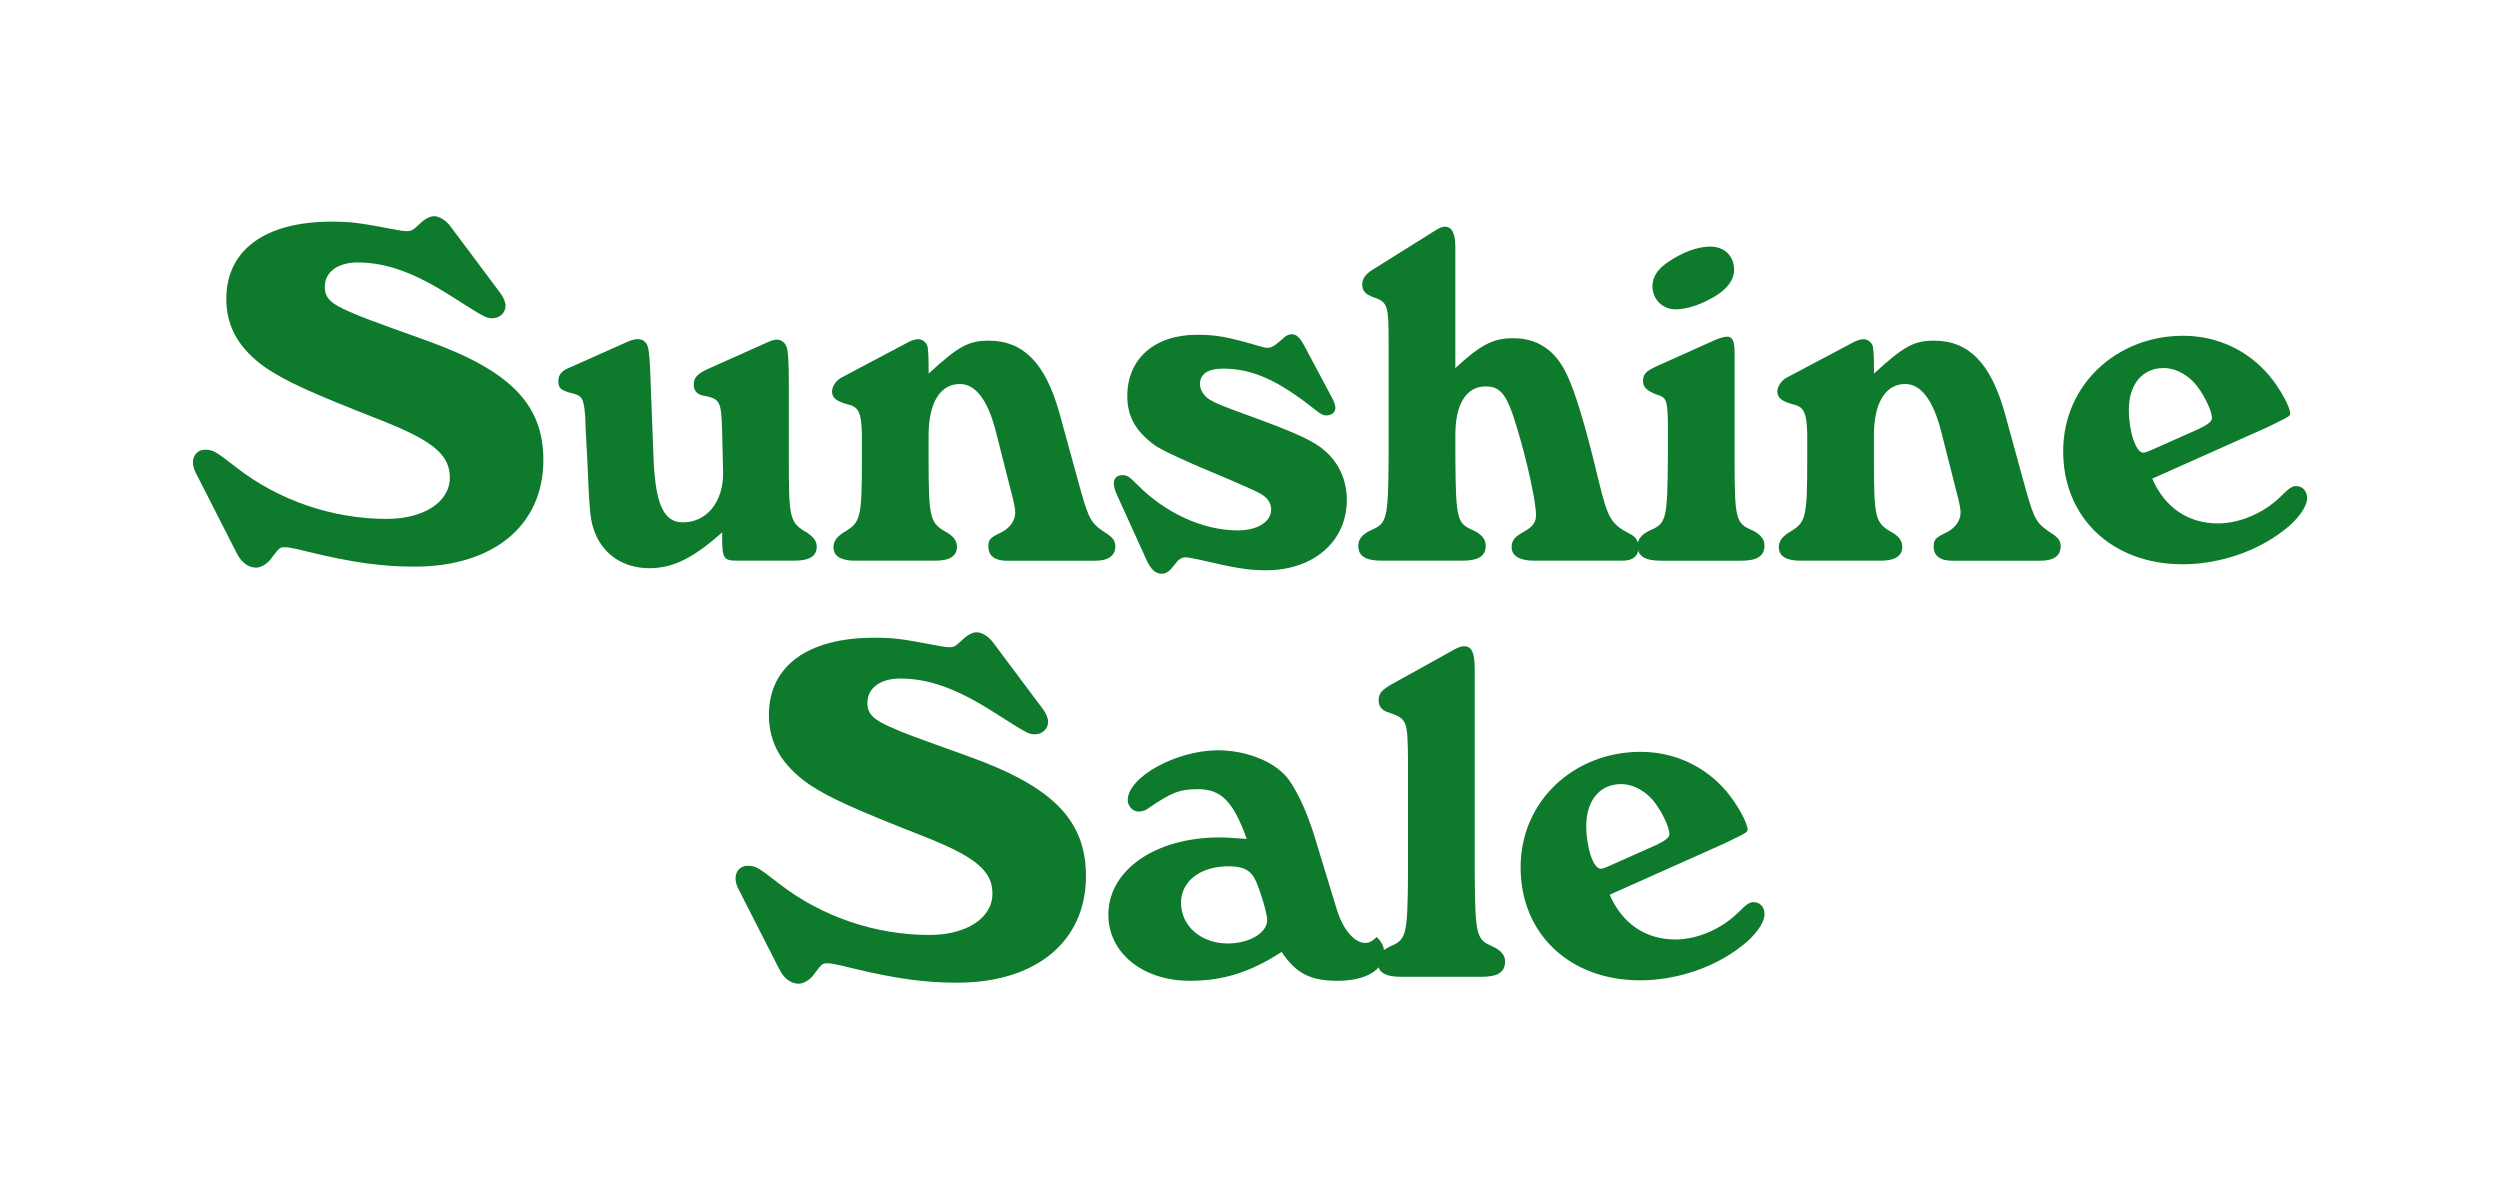
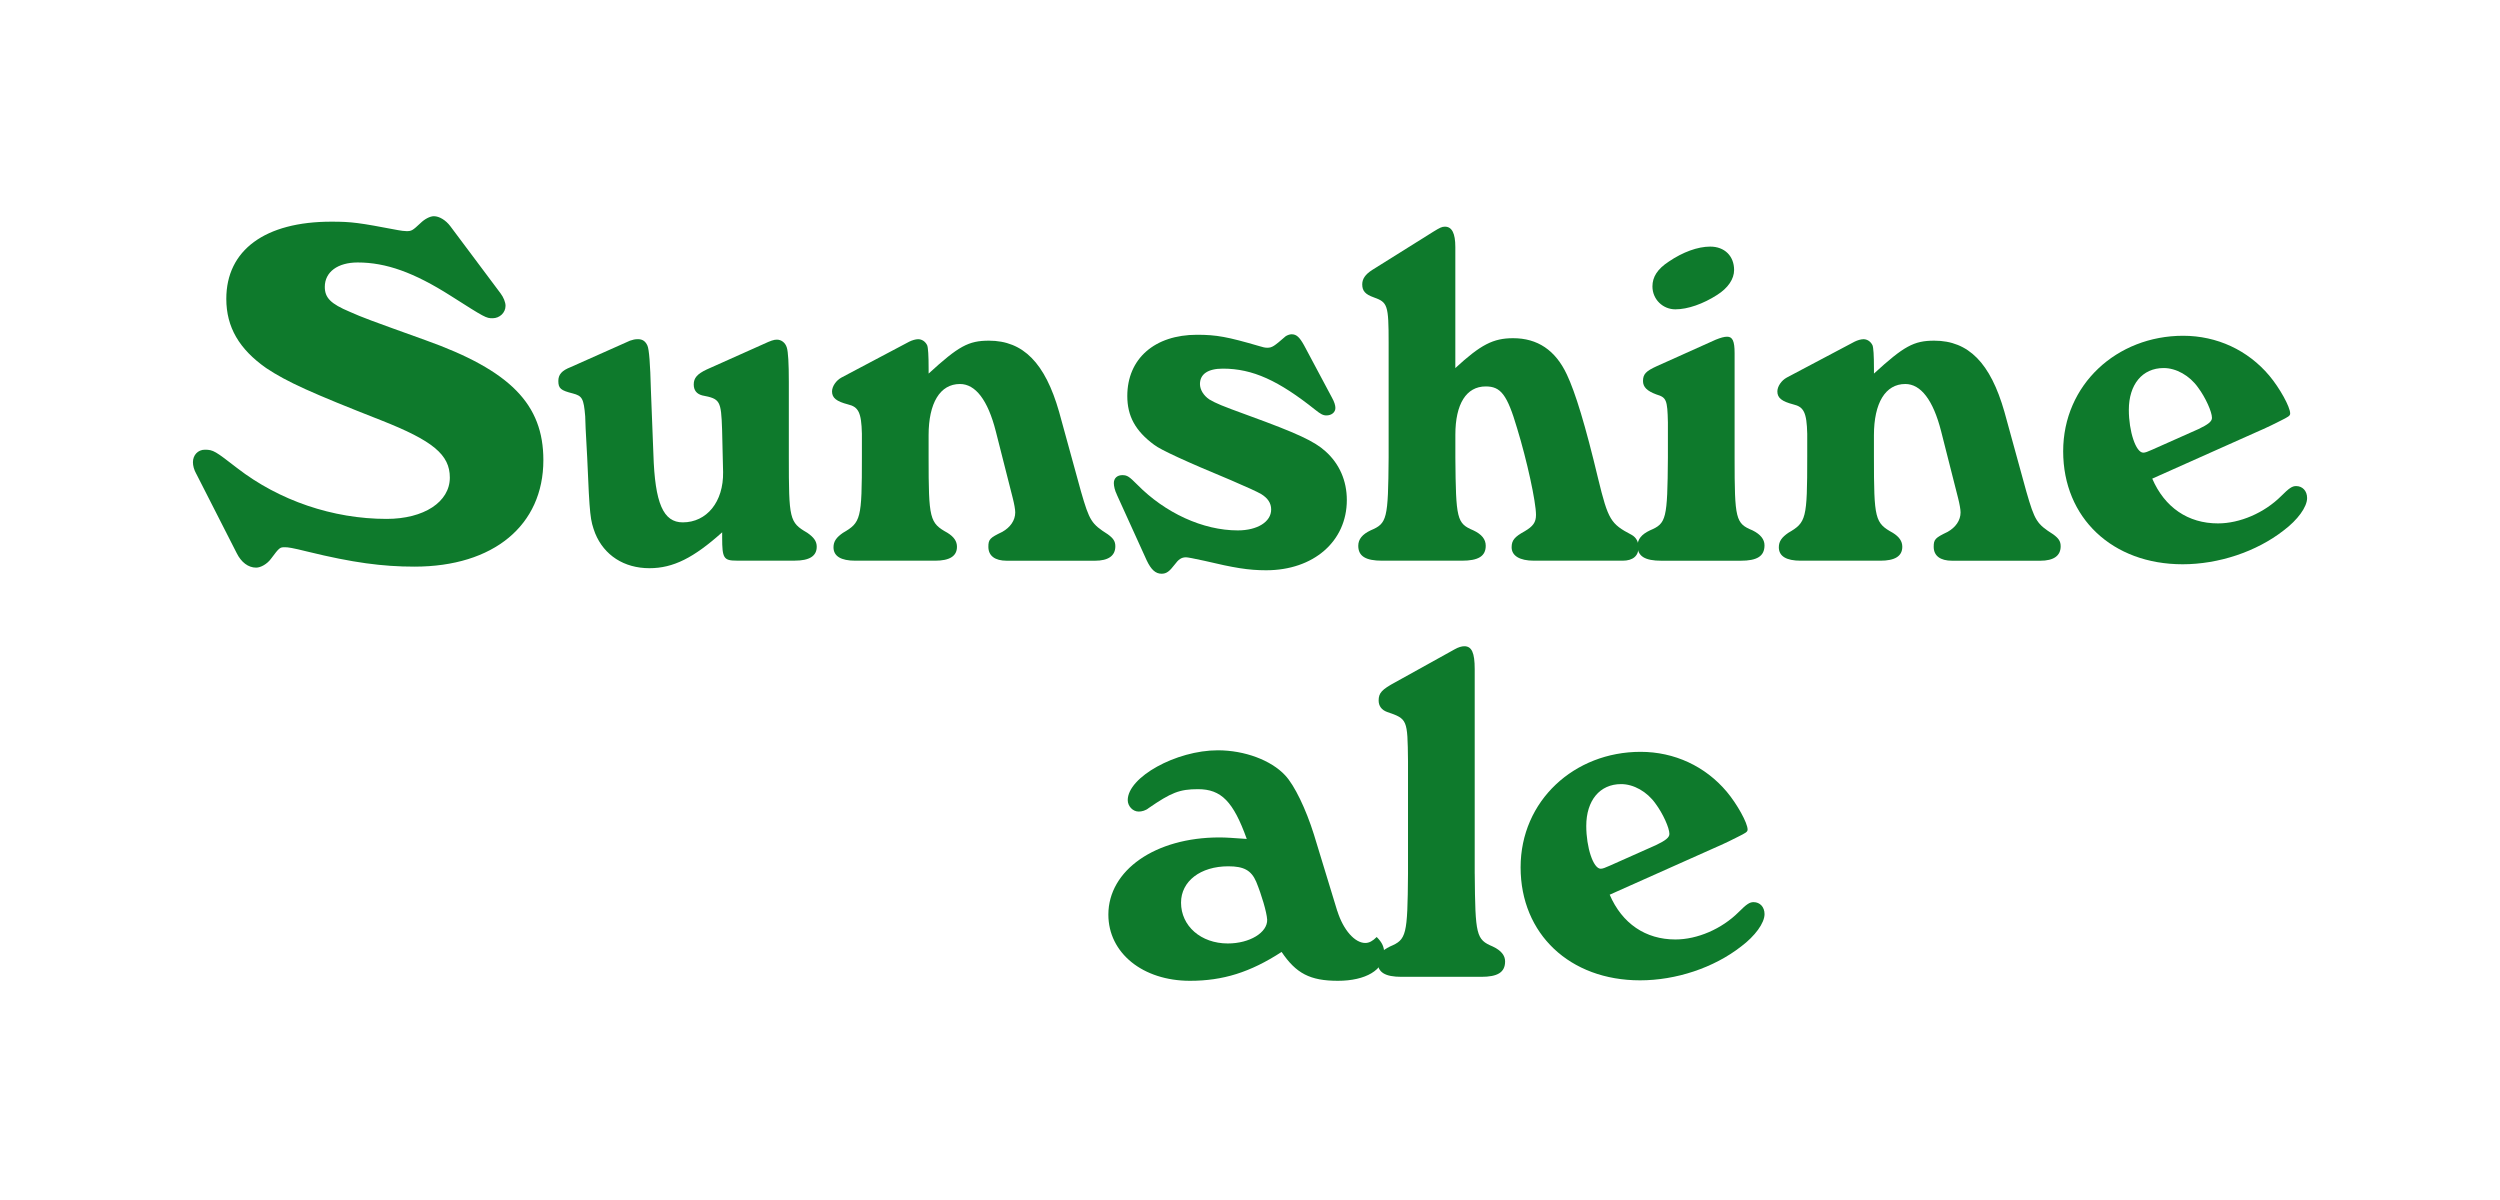
<svg xmlns="http://www.w3.org/2000/svg" viewBox="0 0 750 360" version="1.1" id="Text">
  <defs>
    <style>
      .st0 {
        fill: #0e7a2c;
      }
    </style>
  </defs>
  <path d="M58.92,142.23c-.75-1.34-1.04-2.54-1.04-3.59,0-2.09,1.49-3.73,3.58-3.73,2.54,0,3.14.45,9.71,5.53,12.55,9.71,28.68,15.23,44.81,15.23,11.2,0,18.97-5.08,18.97-12.4,0-6.87-5.08-11.05-20.61-17.18-20.91-8.21-28.23-11.5-34.5-15.68-8.07-5.67-11.95-12.25-11.95-20.76,0-14.64,11.65-23.15,31.51-23.15,6.12,0,8.21.3,20.01,2.54.9.15,1.79.3,2.54.3,1.49,0,1.79-.15,4.18-2.39,1.2-1.19,2.84-2.09,4.03-2.09,1.64,0,3.58,1.2,4.93,2.99l15.08,20.16c.9,1.19,1.49,2.69,1.49,3.73,0,2.09-1.79,3.73-3.88,3.73-1.94,0-2.24-.15-12.55-6.72-11.05-7.02-19.42-10.01-27.93-10.01-5.97,0-9.86,2.84-9.86,7.32,0,3.29,1.79,5.08,7.47,7.47,4.03,1.79,5.68,2.39,22.7,8.51,25.54,9.11,35.4,19.27,35.4,35.99,0,19.56-14.94,31.96-38.68,31.96-9.56,0-18.52-1.19-31.96-4.48-4.78-1.19-5.97-1.34-6.87-1.34-1.49,0-1.64,0-4.18,3.43-1.19,1.64-3.14,2.69-4.48,2.69-2.39,0-4.48-1.64-5.82-4.33l-12.1-23.75Z" class="st0" />
  <path d="M216.63,159.71c-8.51,7.62-14.64,10.75-21.8,10.75-7.62,0-13.59-3.88-16.28-10.46-1.49-4.03-1.64-4.93-2.39-22.7-.45-7.47-.6-11.65-.6-12.4-.45-5.38-.9-6.12-3.73-6.87-3.58-.9-4.33-1.49-4.33-3.73,0-1.94,1.04-3.14,3.73-4.18l17.77-7.92c.9-.3,1.49-.45,2.39-.45,1.34,0,2.24.6,2.84,1.94q.75,1.64,1.04,13.29l.75,19.27c.45,14.79,2.99,20.46,8.81,20.46,7.17,0,12.25-6.12,12.1-15.09l-.3-12.7c-.3-8.81-.6-9.26-5.97-10.3-1.64-.45-2.54-1.49-2.54-3.29,0-1.94,1.05-3.14,3.88-4.48l17.03-7.62c2.24-1.04,3.14-1.34,4.03-1.34,1.34,0,2.54.9,2.99,2.39q.6,1.94.6,10.3v22.4c0,18.82.15,19.72,5.53,22.85,1.94,1.34,2.84,2.54,2.84,4.18,0,2.84-2.24,4.18-6.57,4.18h-17.47c-3.88,0-4.33-.75-4.33-6.87v-1.64Z" class="st0" />
  <path d="M278.6,112.06c8.96-8.21,11.95-9.86,18.07-9.86,10.31,0,16.88,6.72,21.06,21.36l6.57,23.9c2.54,8.81,3.14,9.71,8.06,12.84,1.64,1.2,2.24,2.09,2.24,3.59,0,2.84-2.09,4.33-6.12,4.33h-26.44c-3.58,0-5.53-1.49-5.53-4.18,0-2.24.45-2.69,4.18-4.48,2.39-1.34,3.88-3.44,3.88-5.83,0-.9-.3-2.54-.75-4.33l-5.08-20.01c-2.39-9.41-6.12-14.19-10.75-14.19-5.97,0-9.41,5.68-9.41,15.38v6.42c0,18.82.3,19.86,5.67,22.85,1.94,1.2,2.84,2.54,2.84,4.18,0,2.84-2.24,4.18-6.57,4.18h-23.9c-4.33,0-6.57-1.34-6.57-4.03,0-1.79.9-2.99,2.84-4.33,5.38-3.14,5.68-4.03,5.68-22.85v-6.87c-.15-6.42-1.05-8.07-4.18-8.81-3.44-.9-4.78-1.94-4.78-3.88,0-1.49,1.19-3.29,2.84-4.18l20.31-10.75c.9-.45,1.94-.75,2.69-.75,1.04,0,2.09.6,2.69,1.79q.45,1.05.45,7.17v1.34Z" class="st0" />
  <path d="M335.05,148.36c-.6-1.19-.9-2.54-.9-3.43,0-1.49,1.04-2.39,2.54-2.39s2.09.45,4.48,2.84c8.36,8.51,19.72,13.74,30.17,13.74,5.82,0,10.01-2.54,10.01-6.27,0-1.94-1.04-3.43-2.99-4.63q-1.79-1.04-9.11-4.18-20.16-8.36-23-10.6c-5.68-4.18-8.06-8.66-8.06-14.64,0-11.2,8.21-18.37,20.91-18.37,5.83,0,9.11.6,18.82,3.44.9.3,1.64.45,2.24.45,1.49,0,2.09-.45,5.53-3.44.45-.3,1.2-.6,1.79-.6,1.49,0,2.39.9,3.73,3.29l8.36,15.68c.75,1.34,1.05,2.39,1.05,3.14,0,1.34-1.2,2.24-2.69,2.24-1.04,0-1.79-.45-3.29-1.64-11.05-8.81-18.82-12.4-27.78-12.4-4.48,0-6.87,1.64-6.87,4.63,0,1.64,1.05,3.44,2.84,4.63,2.09,1.2,3.44,1.79,11.65,4.78,14.79,5.38,19.86,7.77,23.15,10.75,4.18,3.73,6.42,8.81,6.42,14.64,0,12.4-10.01,21.06-24.2,21.06-5.38,0-9.71-.75-18.52-2.84q-4.78-1.05-5.53-1.05c-1.34,0-2.24.6-3.44,2.24-1.49,1.94-2.39,2.69-3.88,2.69-1.79,0-3.14-1.19-4.48-4.03l-8.96-19.72Z" class="st0" />
  <path d="M436.6,110.42c7.62-7.02,11.35-8.96,17.33-8.96,7.32,0,12.7,3.58,16.13,10.9,2.54,5.38,5.53,15.09,9.41,31.36,2.99,12.25,3.73,13.44,10.01,16.73,1.35.75,2.09,2.09,2.09,3.73,0,2.54-1.64,4.03-4.78,4.03h-26.58c-4.33,0-6.72-1.49-6.72-4.03,0-2.09.9-3.14,3.88-4.78,2.54-1.49,3.43-2.69,3.43-4.93,0-3.88-2.69-16.28-5.67-25.99-2.99-10.16-4.93-12.55-9.41-12.55-5.82,0-9.11,5.23-9.11,14.49v6.87c.15,18.52.45,19.72,5.38,21.81,2.54,1.19,3.73,2.69,3.73,4.63,0,3.14-2.24,4.48-7.17,4.48h-23.9c-4.93,0-7.17-1.34-7.17-4.48,0-1.94,1.2-3.44,3.73-4.63,4.93-2.09,5.23-3.29,5.38-21.81v-34.35c0-11.5-.3-12.25-4.48-13.74-2.54-.9-3.44-1.94-3.44-3.88,0-1.64.9-2.99,2.99-4.33l18.37-11.5c1.94-1.19,2.54-1.49,3.44-1.49,2.09,0,3.13,1.94,3.13,6.12v36.29Z" class="st0" />
  <path d="M520.38,137.3c0,18.52.3,19.72,5.38,21.81,2.39,1.19,3.59,2.69,3.59,4.48,0,3.29-2.24,4.63-7.17,4.63h-23.75c-4.93,0-7.17-1.34-7.17-4.48,0-1.94,1.2-3.44,3.73-4.63,4.93-2.09,5.23-3.29,5.38-21.81v-10.6c-.15-6.72-.45-7.47-3.44-8.36-2.84-1.05-4.03-2.24-4.03-4.03,0-2.09.9-2.99,4.18-4.48l17.63-7.92c1.49-.6,2.54-.9,3.43-.9,1.64,0,2.24,1.34,2.24,4.93v31.36ZM520.23,81c0,2.69-1.79,5.38-5.08,7.47-4.18,2.69-8.81,4.33-12.55,4.33s-6.87-2.99-6.87-6.87c0-2.84,1.49-5.23,4.93-7.47,4.18-2.84,8.66-4.48,12.4-4.48,4.33,0,7.17,2.84,7.17,7.02Z" class="st0" />
  <path d="M562.2,112.06c8.96-8.21,11.95-9.86,18.07-9.86,10.31,0,16.88,6.72,21.06,21.36l6.57,23.9c2.54,8.81,3.14,9.71,8.06,12.84,1.64,1.2,2.24,2.09,2.24,3.59,0,2.84-2.09,4.33-6.12,4.33h-26.44c-3.58,0-5.53-1.49-5.53-4.18,0-2.24.45-2.69,4.18-4.48,2.39-1.34,3.88-3.44,3.88-5.83,0-.9-.3-2.54-.75-4.33l-5.08-20.01c-2.39-9.41-6.12-14.19-10.75-14.19-5.97,0-9.41,5.68-9.41,15.38v6.42c0,18.82.3,19.86,5.67,22.85,1.94,1.2,2.84,2.54,2.84,4.18,0,2.84-2.24,4.18-6.57,4.18h-23.9c-4.33,0-6.57-1.34-6.57-4.03,0-1.79.9-2.99,2.84-4.33,5.38-3.14,5.68-4.03,5.68-22.85v-6.87c-.15-6.42-1.05-8.07-4.18-8.81-3.44-.9-4.78-1.94-4.78-3.88,0-1.49,1.19-3.29,2.84-4.18l20.31-10.75c.9-.45,1.94-.75,2.69-.75,1.04,0,2.09.6,2.69,1.79q.45,1.05.45,7.17v1.34Z" class="st0" />
  <path d="M645.67,143.58c3.73,8.66,10.75,13.44,19.72,13.44,6.57,0,13.89-3.14,18.97-8.21,2.39-2.39,3.29-2.99,4.48-2.99,1.94,0,3.29,1.49,3.29,3.59,0,2.69-2.84,6.57-7.02,9.71-8.21,6.42-19.57,10.16-30.32,10.16-21.06,0-35.84-13.89-35.84-33.9s16.13-34.65,35.99-34.65c10.16,0,19.42,4.33,25.84,11.95,3.14,3.73,6.27,9.41,6.27,11.35,0,.75-.6,1.04-2.99,2.24l-2.69,1.34c-1.94.9-3.14,1.49-3.58,1.64l-32.11,14.34ZM659.41,128.79c3.14-1.49,4.18-2.39,4.18-3.44,0-1.79-1.94-6.12-4.18-9.11-2.54-3.59-6.57-5.83-10.3-5.83-6.42,0-10.46,4.93-10.46,12.55,0,6.42,2.09,12.84,4.33,12.84.6,0,1.35-.3,2.69-.9l13.74-6.12Z" class="st0" />
-   <path d="M221.7,267.05c-.75-1.34-1.04-2.54-1.04-3.59,0-2.09,1.49-3.73,3.58-3.73,2.54,0,3.14.45,9.71,5.53,12.55,9.71,28.68,15.23,44.81,15.23,11.2,0,18.97-5.08,18.97-12.4,0-6.87-5.08-11.05-20.61-17.18-20.91-8.21-28.23-11.5-34.5-15.68-8.07-5.67-11.95-12.25-11.95-20.76,0-14.64,11.65-23.15,31.51-23.15,6.12,0,8.21.3,20.01,2.54.9.15,1.79.3,2.54.3,1.49,0,1.79-.15,4.18-2.39,1.2-1.19,2.84-2.09,4.03-2.09,1.64,0,3.58,1.2,4.93,2.99l15.08,20.16c.9,1.19,1.49,2.69,1.49,3.73,0,2.09-1.79,3.73-3.88,3.73-1.94,0-2.24-.15-12.55-6.72-11.05-7.02-19.42-10.01-27.93-10.01-5.97,0-9.86,2.84-9.86,7.32,0,3.29,1.79,5.08,7.47,7.47,4.03,1.79,5.68,2.39,22.7,8.51,25.54,9.11,35.4,19.27,35.4,35.99,0,19.56-14.94,31.96-38.68,31.96-9.56,0-18.52-1.19-31.96-4.48-4.78-1.19-5.97-1.34-6.87-1.34-1.49,0-1.64,0-4.18,3.43-1.19,1.64-3.14,2.69-4.48,2.69-2.39,0-4.48-1.64-5.82-4.33l-12.1-23.75Z" class="st0" />
  <path d="M401.21,273.33c1.79,5.68,5.23,9.56,8.37,9.56,1.19,0,2.24-.6,3.43-1.79,1.64,1.64,2.24,2.99,2.24,4.78,0,5.08-5.53,8.36-13.89,8.36s-12.55-2.24-16.88-8.66c-9.41,6.12-17.62,8.66-27.48,8.66-14.19,0-24.49-8.36-24.49-19.86,0-13.29,14.04-23.15,33.31-23.15,2.09,0,3.88.15,8.21.45-4.03-11.2-7.62-14.93-14.64-14.93-5.53,0-8.06,1.04-14.79,5.67-.9.75-2.09,1.05-2.99,1.05-1.79,0-3.29-1.64-3.29-3.44,0-6.87,14.49-14.94,27.03-14.94,8.06,0,15.98,2.99,20.16,7.47,2.84,2.99,6.27,10.16,8.66,17.77l7.02,23ZM354.31,270.79c0,7.02,5.97,12.25,14.04,12.25,6.57,0,11.95-3.29,11.8-7.17-.15-2.24-1.64-7.32-3.29-11.35-1.49-3.44-3.73-4.63-8.36-4.63-8.37,0-14.19,4.48-14.19,10.9Z" class="st0" />
  <path d="M442.42,262.13c.15,18.52.45,19.72,5.38,21.81,2.54,1.19,3.73,2.69,3.73,4.48,0,3.29-2.24,4.63-7.17,4.63h-23.9c-4.93,0-7.17-1.34-7.17-4.48,0-1.94,1.2-3.44,3.73-4.63,4.93-2.09,5.23-3.29,5.38-21.81v-33.9c-.15-12.4-.15-12.55-6.27-14.64-1.64-.6-2.54-1.79-2.54-3.43,0-2.24.9-3.29,5.08-5.53l17.77-9.86c1.04-.6,2.09-.9,2.84-.9,2.24,0,3.13,1.94,3.13,6.87v61.38Z" class="st0" />
  <path d="M482.9,268.4c3.73,8.66,10.75,13.44,19.72,13.44,6.57,0,13.89-3.14,18.97-8.21,2.39-2.39,3.29-2.99,4.48-2.99,1.94,0,3.29,1.49,3.29,3.59,0,2.69-2.84,6.57-7.02,9.71-8.21,6.42-19.57,10.16-30.32,10.16-21.06,0-35.84-13.89-35.84-33.9s16.13-34.65,35.99-34.65c10.16,0,19.42,4.33,25.84,11.95,3.14,3.73,6.27,9.41,6.27,11.35,0,.75-.6,1.04-2.99,2.24l-2.69,1.34c-1.94.9-3.14,1.49-3.58,1.64l-32.11,14.34ZM496.64,253.61c3.14-1.49,4.18-2.39,4.18-3.44,0-1.79-1.94-6.12-4.18-9.11-2.54-3.59-6.57-5.83-10.3-5.83-6.42,0-10.46,4.93-10.46,12.55,0,6.42,2.09,12.84,4.33,12.84.6,0,1.35-.3,2.69-.9l13.74-6.12Z" class="st0" />
</svg>